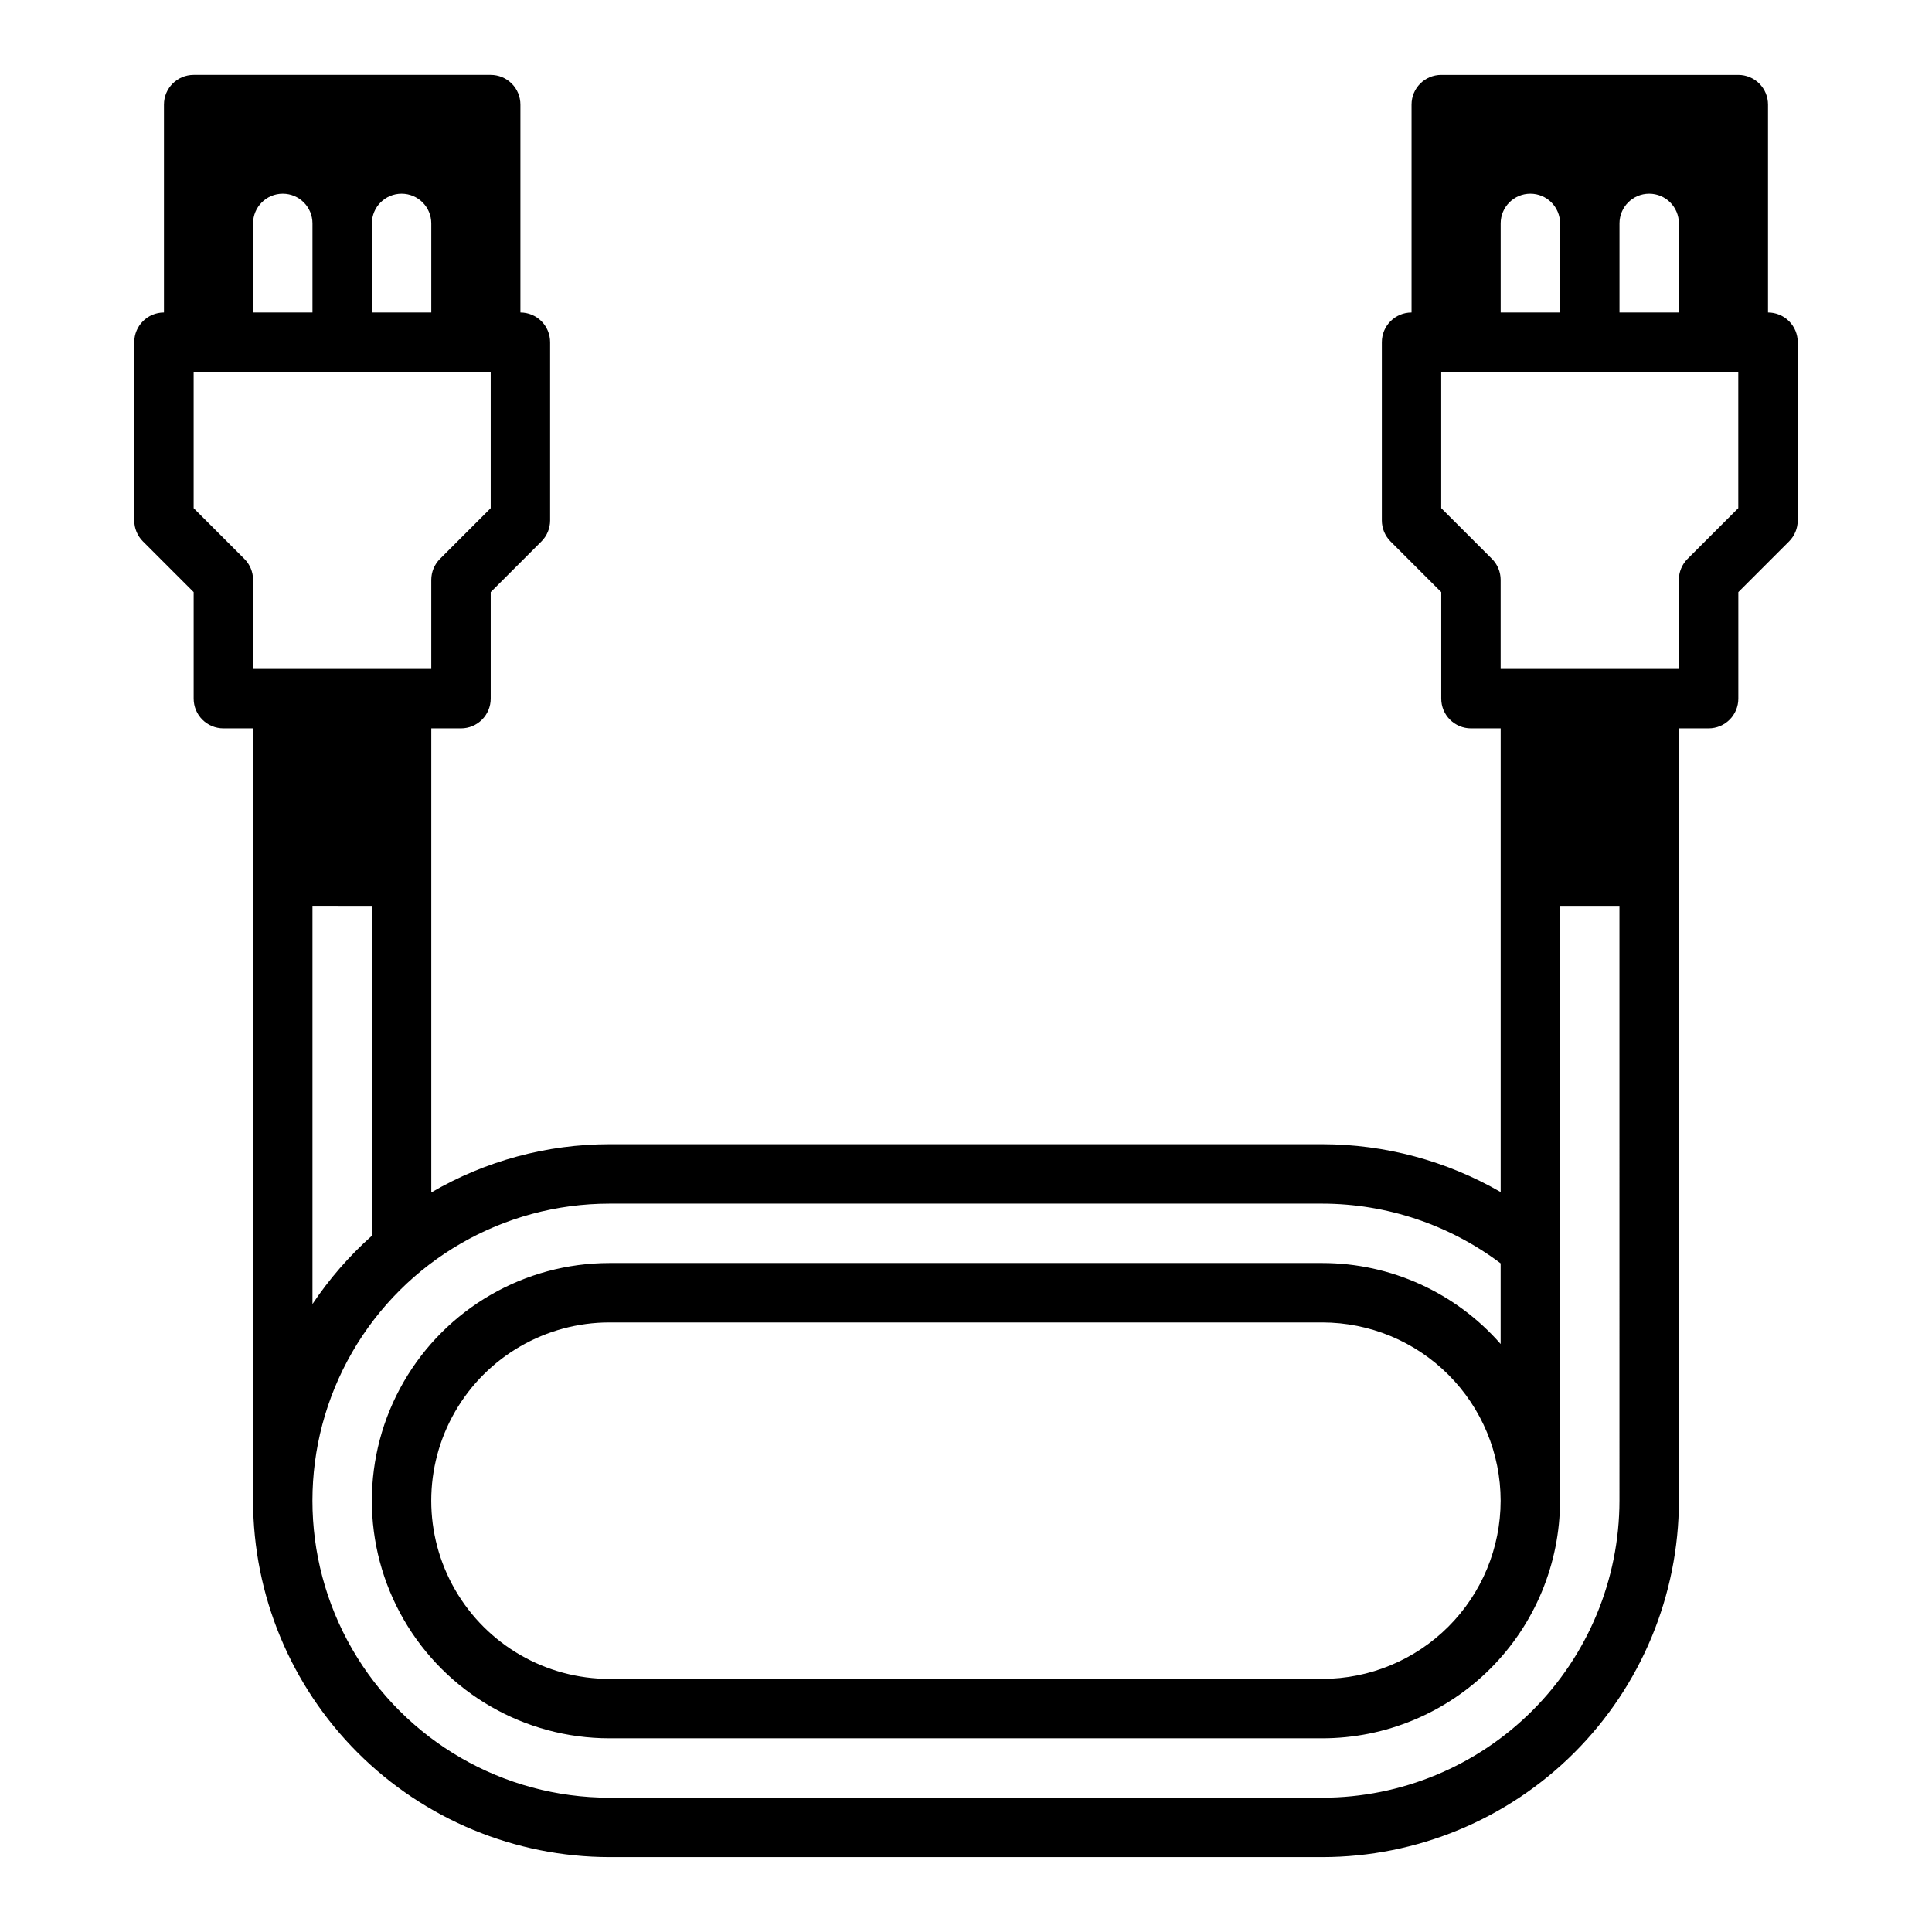
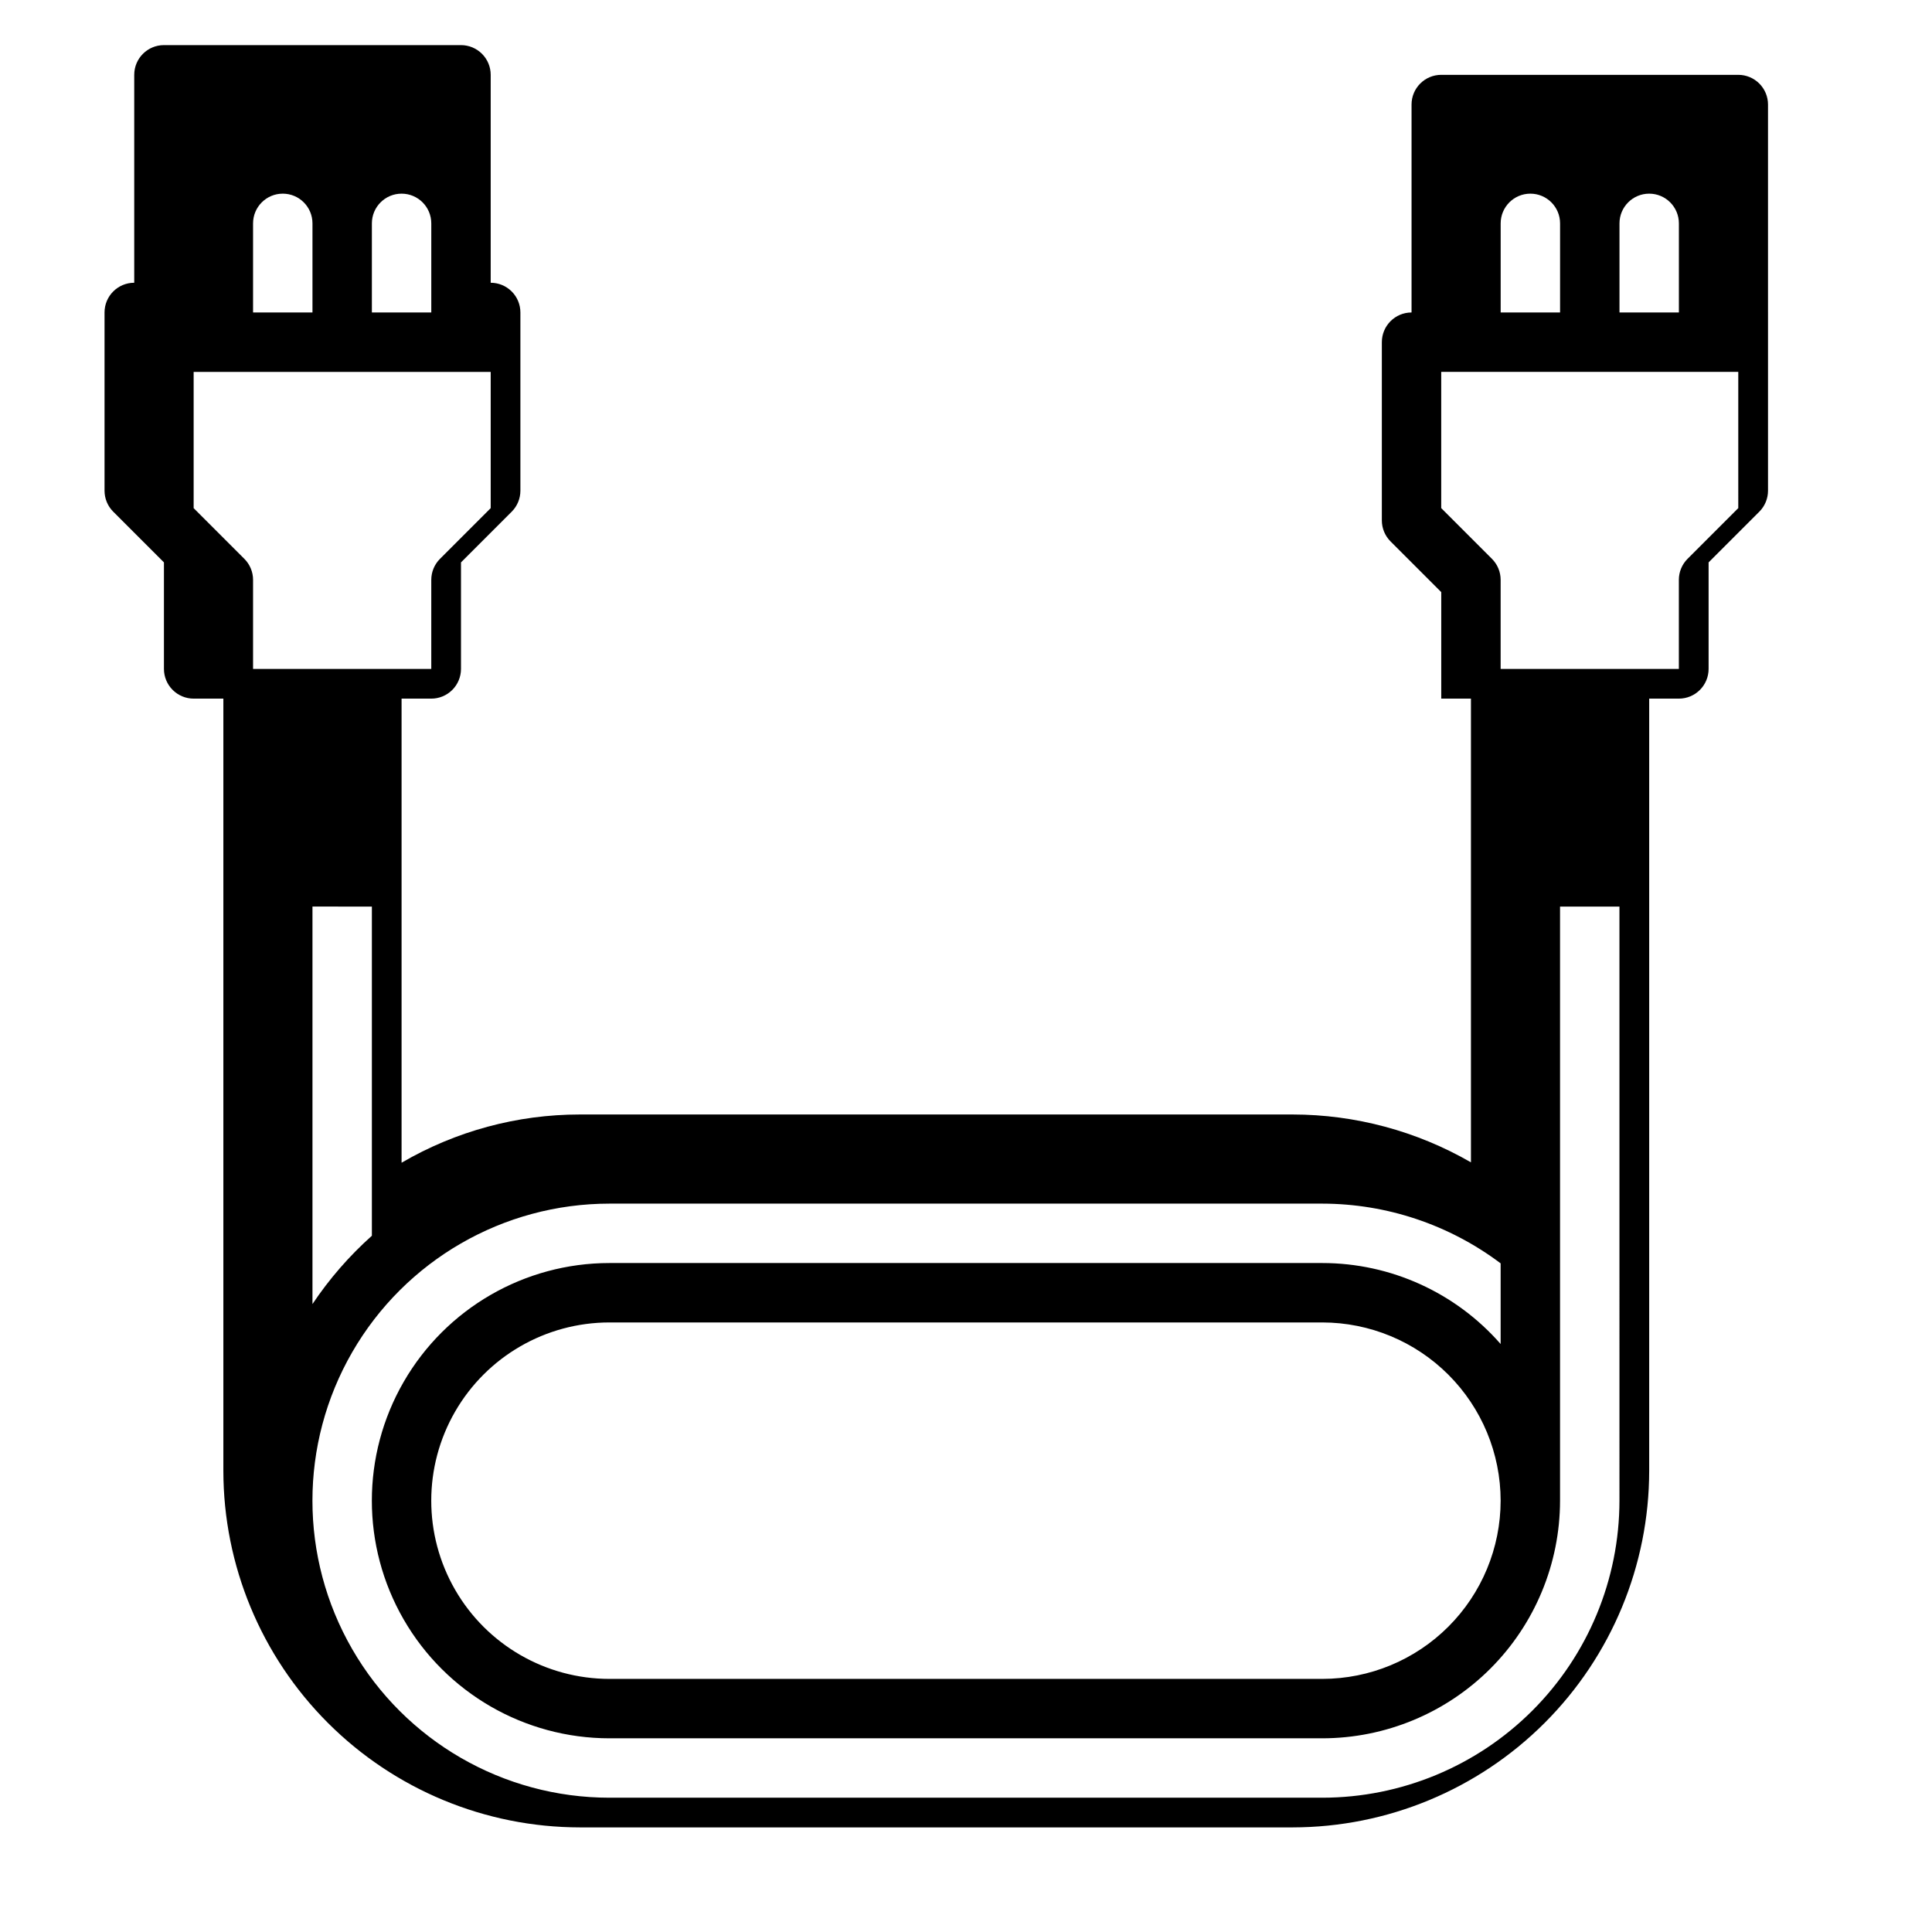
<svg xmlns="http://www.w3.org/2000/svg" fill="#000000" width="800px" height="800px" version="1.1" viewBox="144 144 512 512">
-   <path d="m612.54 226.81v-55.102c0-2.09-0.828-4.09-2.305-5.566-1.477-1.477-3.481-2.309-5.566-2.309h-78.723c-4.348 0-7.871 3.527-7.871 7.875v55.105-0.004c-4.348 0-7.871 3.527-7.871 7.875v47.23c0 2.086 0.828 4.09 2.305 5.566l13.438 13.438v28.227c0 2.09 0.832 4.094 2.309 5.566 1.477 1.477 3.477 2.309 5.566 2.309h7.871v122.89c-14.363-8.293-30.648-12.664-47.234-12.684h-188.93c-16.598 0-32.898 4.414-47.234 12.785v-122.99h7.875c2.086 0 4.09-0.832 5.566-2.309 1.473-1.473 2.305-3.477 2.305-5.566v-28.227l13.438-13.438c1.477-1.477 2.305-3.481 2.305-5.566v-47.23c0-2.09-0.828-4.09-2.305-5.566-1.477-1.477-3.477-2.309-5.566-2.309v-55.102c0-2.09-0.828-4.09-2.305-5.566-1.477-1.477-3.481-2.309-5.566-2.309h-78.723c-4.348 0-7.871 3.527-7.871 7.875v55.105-0.004c-4.348 0-7.871 3.527-7.871 7.875v47.23c0 2.086 0.828 4.09 2.305 5.566l13.438 13.438v28.227c0 2.09 0.832 4.094 2.309 5.566 1.477 1.477 3.477 2.309 5.566 2.309h7.871v204.67c0.027 25.043 9.988 49.055 27.699 66.766 17.707 17.711 41.719 27.672 66.766 27.699h188.93c25.047-0.027 49.059-9.988 66.77-27.699 17.707-17.711 27.668-41.723 27.695-66.766v-204.67h7.875c2.086 0 4.09-0.832 5.566-2.309 1.473-1.473 2.305-3.477 2.305-5.566v-28.227l13.438-13.438c1.477-1.477 2.305-3.481 2.305-5.566v-47.23c0-2.09-0.828-4.09-2.305-5.566-1.477-1.477-3.477-2.309-5.566-2.309zm-39.359-23.613c0-4.348 3.523-7.875 7.871-7.875 4.348 0 7.871 3.527 7.871 7.875v23.617l-15.742-0.004zm-31.488 0c0-4.348 3.523-7.875 7.871-7.875s7.871 3.527 7.871 7.875v23.617l-15.742-0.004zm-299.14 0c0-4.348 3.523-7.875 7.871-7.875 4.348 0 7.871 3.527 7.871 7.875v23.617l-15.742-0.004zm-31.488 0c0-4.348 3.523-7.875 7.871-7.875s7.871 3.527 7.871 7.875v23.617l-15.742-0.004zm0 118.08v-23.613c0-2.09-0.832-4.09-2.309-5.566l-13.438-13.438v-36.102h78.723v36.102l-13.438 13.438c-1.477 1.477-2.309 3.477-2.309 5.566v23.617zm31.488 62.977v87.23c-5.992 5.348-11.281 11.43-15.746 18.105v-105.34zm330.62 157.44c-0.023 20.871-8.324 40.879-23.082 55.637-14.758 14.758-34.77 23.059-55.641 23.082h-188.93c-28.125 0-54.113-15.004-68.176-39.359-14.062-24.355-14.062-54.363 0-78.719 14.062-24.355 40.051-39.359 68.176-39.359h188.93c17.043 0.027 33.617 5.582 47.234 15.828v21.375c-11.914-13.629-29.133-21.449-47.234-21.461h-188.93c-22.5 0-43.289 12.004-54.539 31.488s-11.25 43.492 0 62.977 32.039 31.488 54.539 31.488h188.93c16.699-0.02 32.707-6.66 44.512-18.465 11.805-11.809 18.449-27.816 18.465-44.512v-157.44h15.742zm-31.488 0c-0.012 12.523-4.992 24.527-13.848 33.383-8.855 8.855-20.863 13.836-33.387 13.848h-188.93c-16.875 0-32.469-9-40.906-23.613s-8.438-32.621 0-47.234 24.031-23.617 40.906-23.617h188.93c12.523 0.016 24.531 4.996 33.387 13.852 8.855 8.852 13.836 20.859 13.848 33.383zm62.977-263.04-13.438 13.438c-1.477 1.477-2.309 3.477-2.309 5.566v23.617l-47.23-0.004v-23.613c0-2.09-0.832-4.09-2.309-5.566l-13.438-13.438v-36.102h78.723z" />
+   <path d="m612.54 226.81v-55.102c0-2.09-0.828-4.09-2.305-5.566-1.477-1.477-3.481-2.309-5.566-2.309h-78.723c-4.348 0-7.871 3.527-7.871 7.875v55.105-0.004c-4.348 0-7.871 3.527-7.871 7.875v47.23c0 2.086 0.828 4.09 2.305 5.566l13.438 13.438v28.227h7.871v122.89c-14.363-8.293-30.648-12.664-47.234-12.684h-188.93c-16.598 0-32.898 4.414-47.234 12.785v-122.99h7.875c2.086 0 4.09-0.832 5.566-2.309 1.473-1.473 2.305-3.477 2.305-5.566v-28.227l13.438-13.438c1.477-1.477 2.305-3.481 2.305-5.566v-47.23c0-2.09-0.828-4.09-2.305-5.566-1.477-1.477-3.477-2.309-5.566-2.309v-55.102c0-2.09-0.828-4.09-2.305-5.566-1.477-1.477-3.481-2.309-5.566-2.309h-78.723c-4.348 0-7.871 3.527-7.871 7.875v55.105-0.004c-4.348 0-7.871 3.527-7.871 7.875v47.23c0 2.086 0.828 4.09 2.305 5.566l13.438 13.438v28.227c0 2.09 0.832 4.094 2.309 5.566 1.477 1.477 3.477 2.309 5.566 2.309h7.871v204.67c0.027 25.043 9.988 49.055 27.699 66.766 17.707 17.711 41.719 27.672 66.766 27.699h188.93c25.047-0.027 49.059-9.988 66.77-27.699 17.707-17.711 27.668-41.723 27.695-66.766v-204.67h7.875c2.086 0 4.09-0.832 5.566-2.309 1.473-1.473 2.305-3.477 2.305-5.566v-28.227l13.438-13.438c1.477-1.477 2.305-3.481 2.305-5.566v-47.23c0-2.09-0.828-4.09-2.305-5.566-1.477-1.477-3.477-2.309-5.566-2.309zm-39.359-23.613c0-4.348 3.523-7.875 7.871-7.875 4.348 0 7.871 3.527 7.871 7.875v23.617l-15.742-0.004zm-31.488 0c0-4.348 3.523-7.875 7.871-7.875s7.871 3.527 7.871 7.875v23.617l-15.742-0.004zm-299.14 0c0-4.348 3.523-7.875 7.871-7.875 4.348 0 7.871 3.527 7.871 7.875v23.617l-15.742-0.004zm-31.488 0c0-4.348 3.523-7.875 7.871-7.875s7.871 3.527 7.871 7.875v23.617l-15.742-0.004zm0 118.08v-23.613c0-2.09-0.832-4.09-2.309-5.566l-13.438-13.438v-36.102h78.723v36.102l-13.438 13.438c-1.477 1.477-2.309 3.477-2.309 5.566v23.617zm31.488 62.977v87.23c-5.992 5.348-11.281 11.43-15.746 18.105v-105.34zm330.62 157.44c-0.023 20.871-8.324 40.879-23.082 55.637-14.758 14.758-34.77 23.059-55.641 23.082h-188.93c-28.125 0-54.113-15.004-68.176-39.359-14.062-24.355-14.062-54.363 0-78.719 14.062-24.355 40.051-39.359 68.176-39.359h188.93c17.043 0.027 33.617 5.582 47.234 15.828v21.375c-11.914-13.629-29.133-21.449-47.234-21.461h-188.93c-22.5 0-43.289 12.004-54.539 31.488s-11.25 43.492 0 62.977 32.039 31.488 54.539 31.488h188.93c16.699-0.02 32.707-6.66 44.512-18.465 11.805-11.809 18.449-27.816 18.465-44.512v-157.44h15.742zm-31.488 0c-0.012 12.523-4.992 24.527-13.848 33.383-8.855 8.855-20.863 13.836-33.387 13.848h-188.93c-16.875 0-32.469-9-40.906-23.613s-8.438-32.621 0-47.234 24.031-23.617 40.906-23.617h188.93c12.523 0.016 24.531 4.996 33.387 13.852 8.855 8.852 13.836 20.859 13.848 33.383zm62.977-263.04-13.438 13.438c-1.477 1.477-2.309 3.477-2.309 5.566v23.617l-47.23-0.004v-23.613c0-2.09-0.832-4.09-2.309-5.566l-13.438-13.438v-36.102h78.723z" />
</svg>